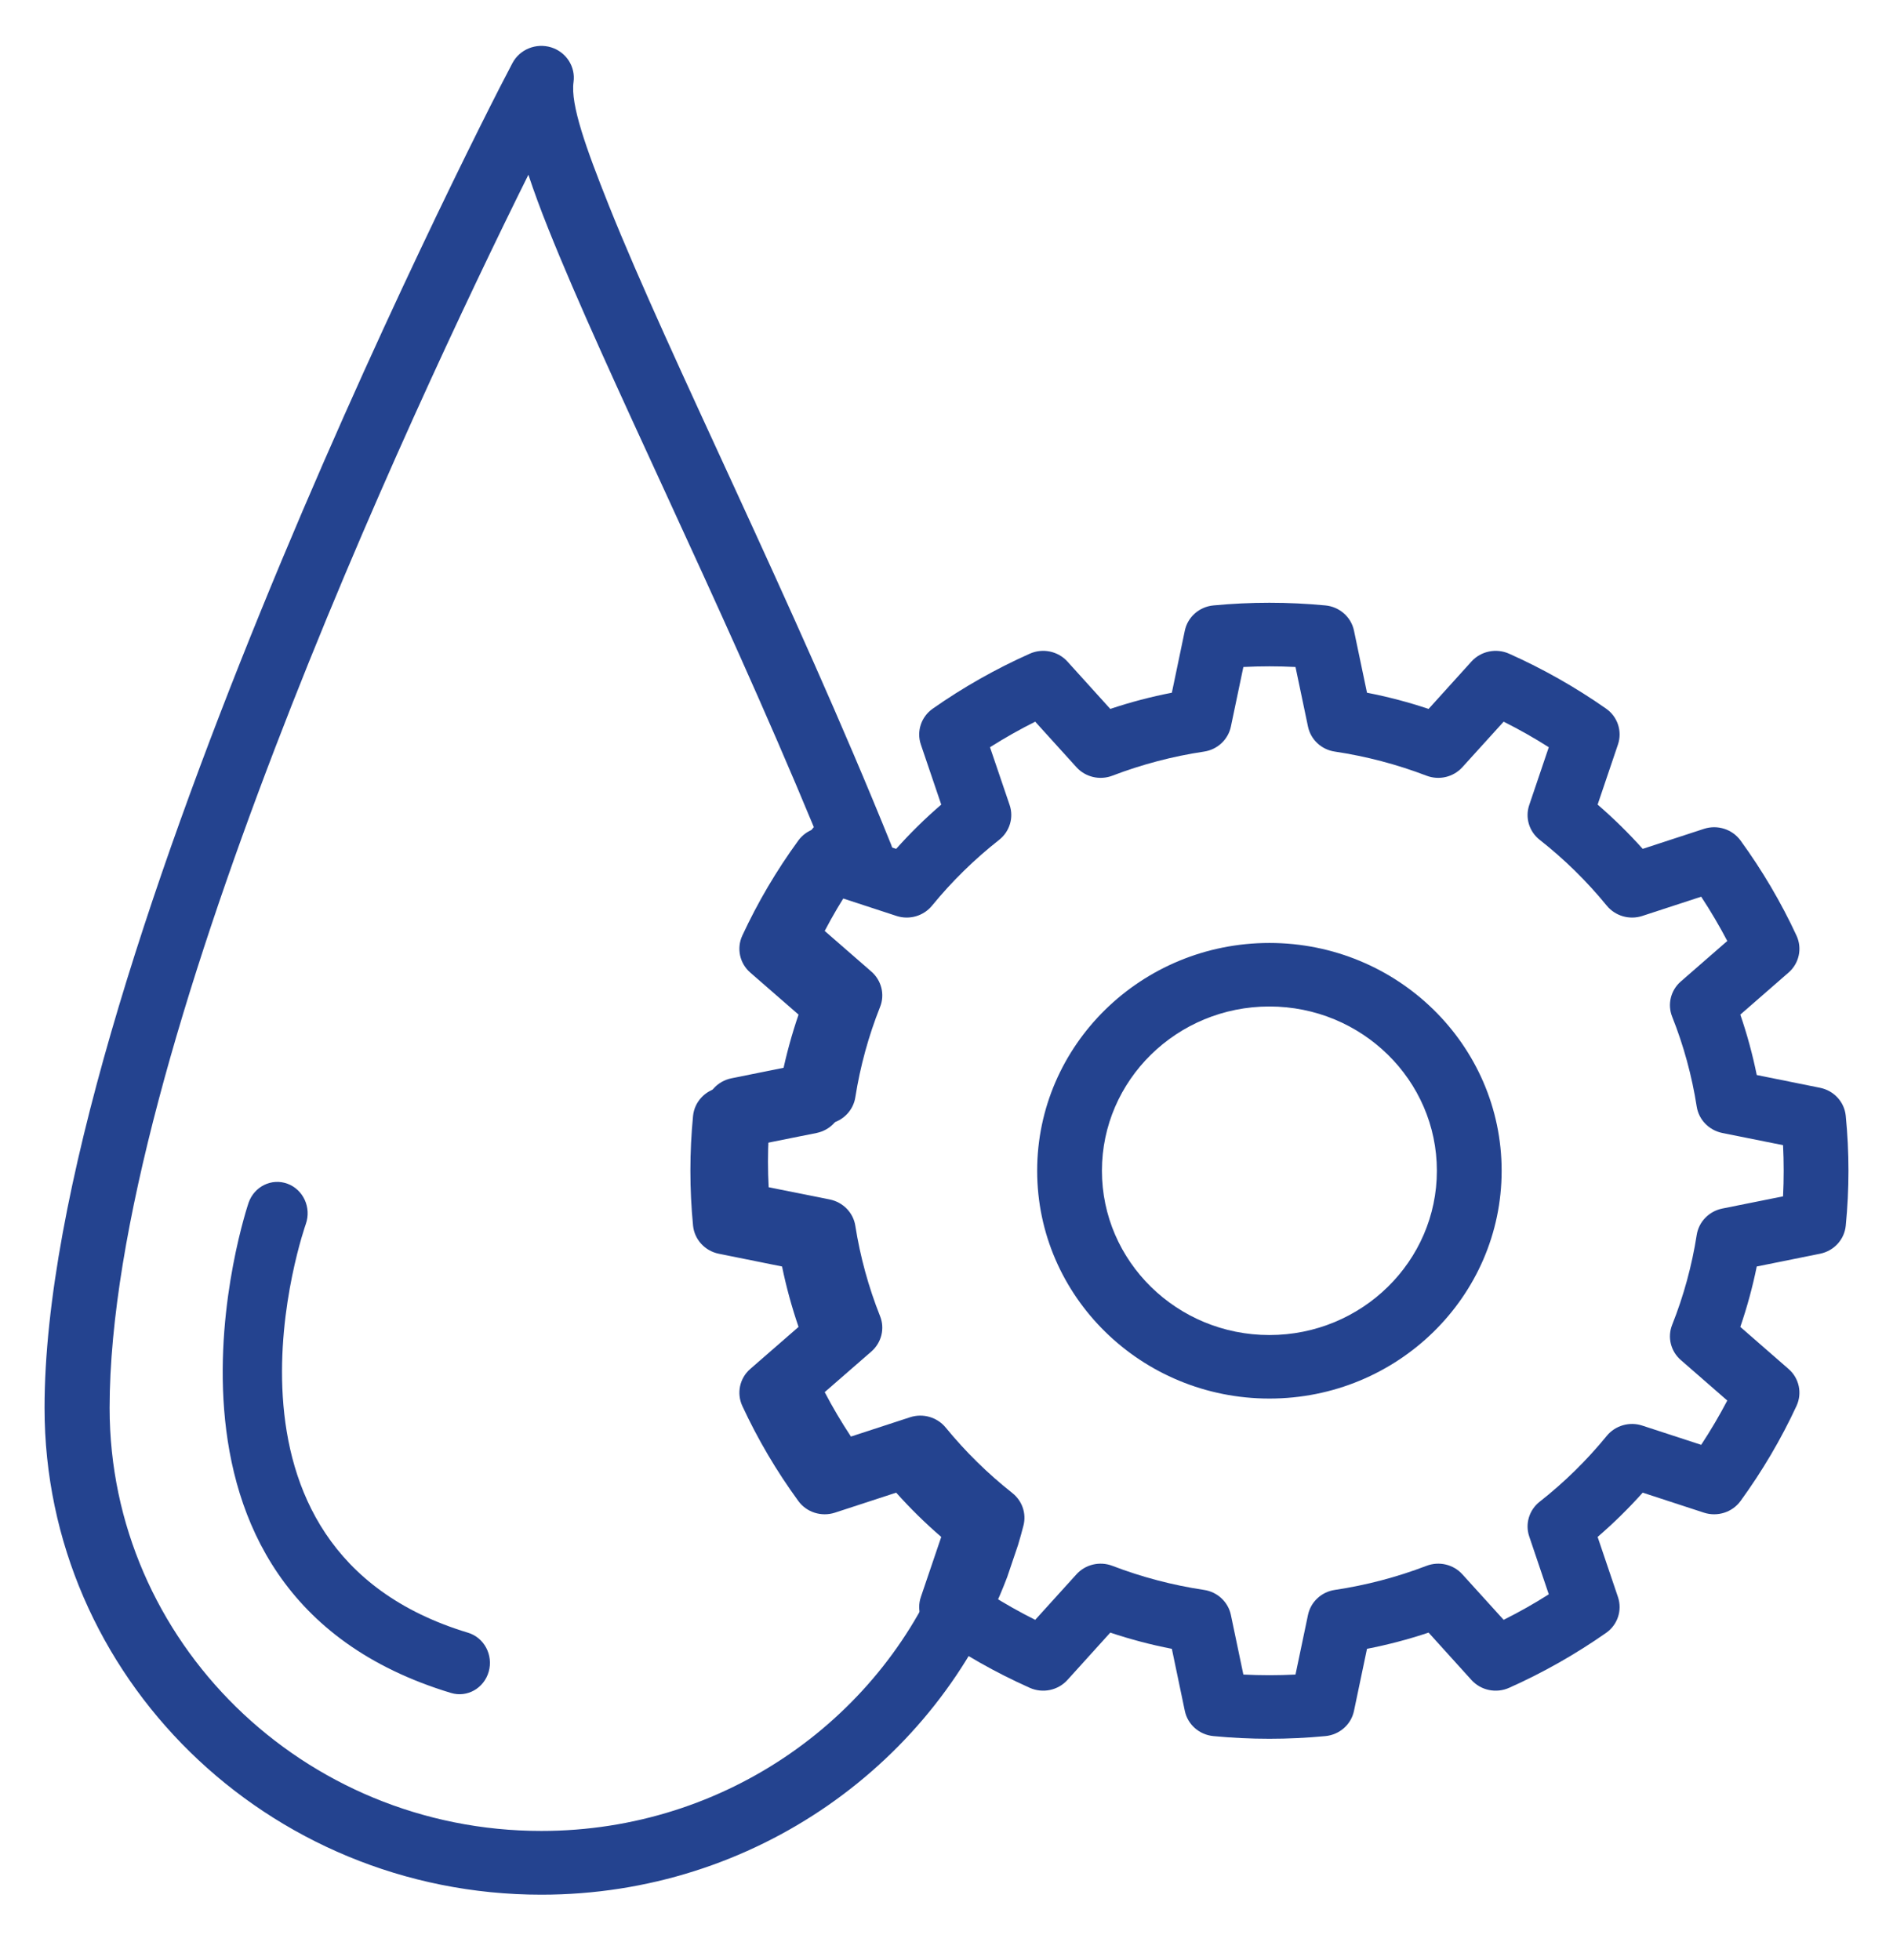
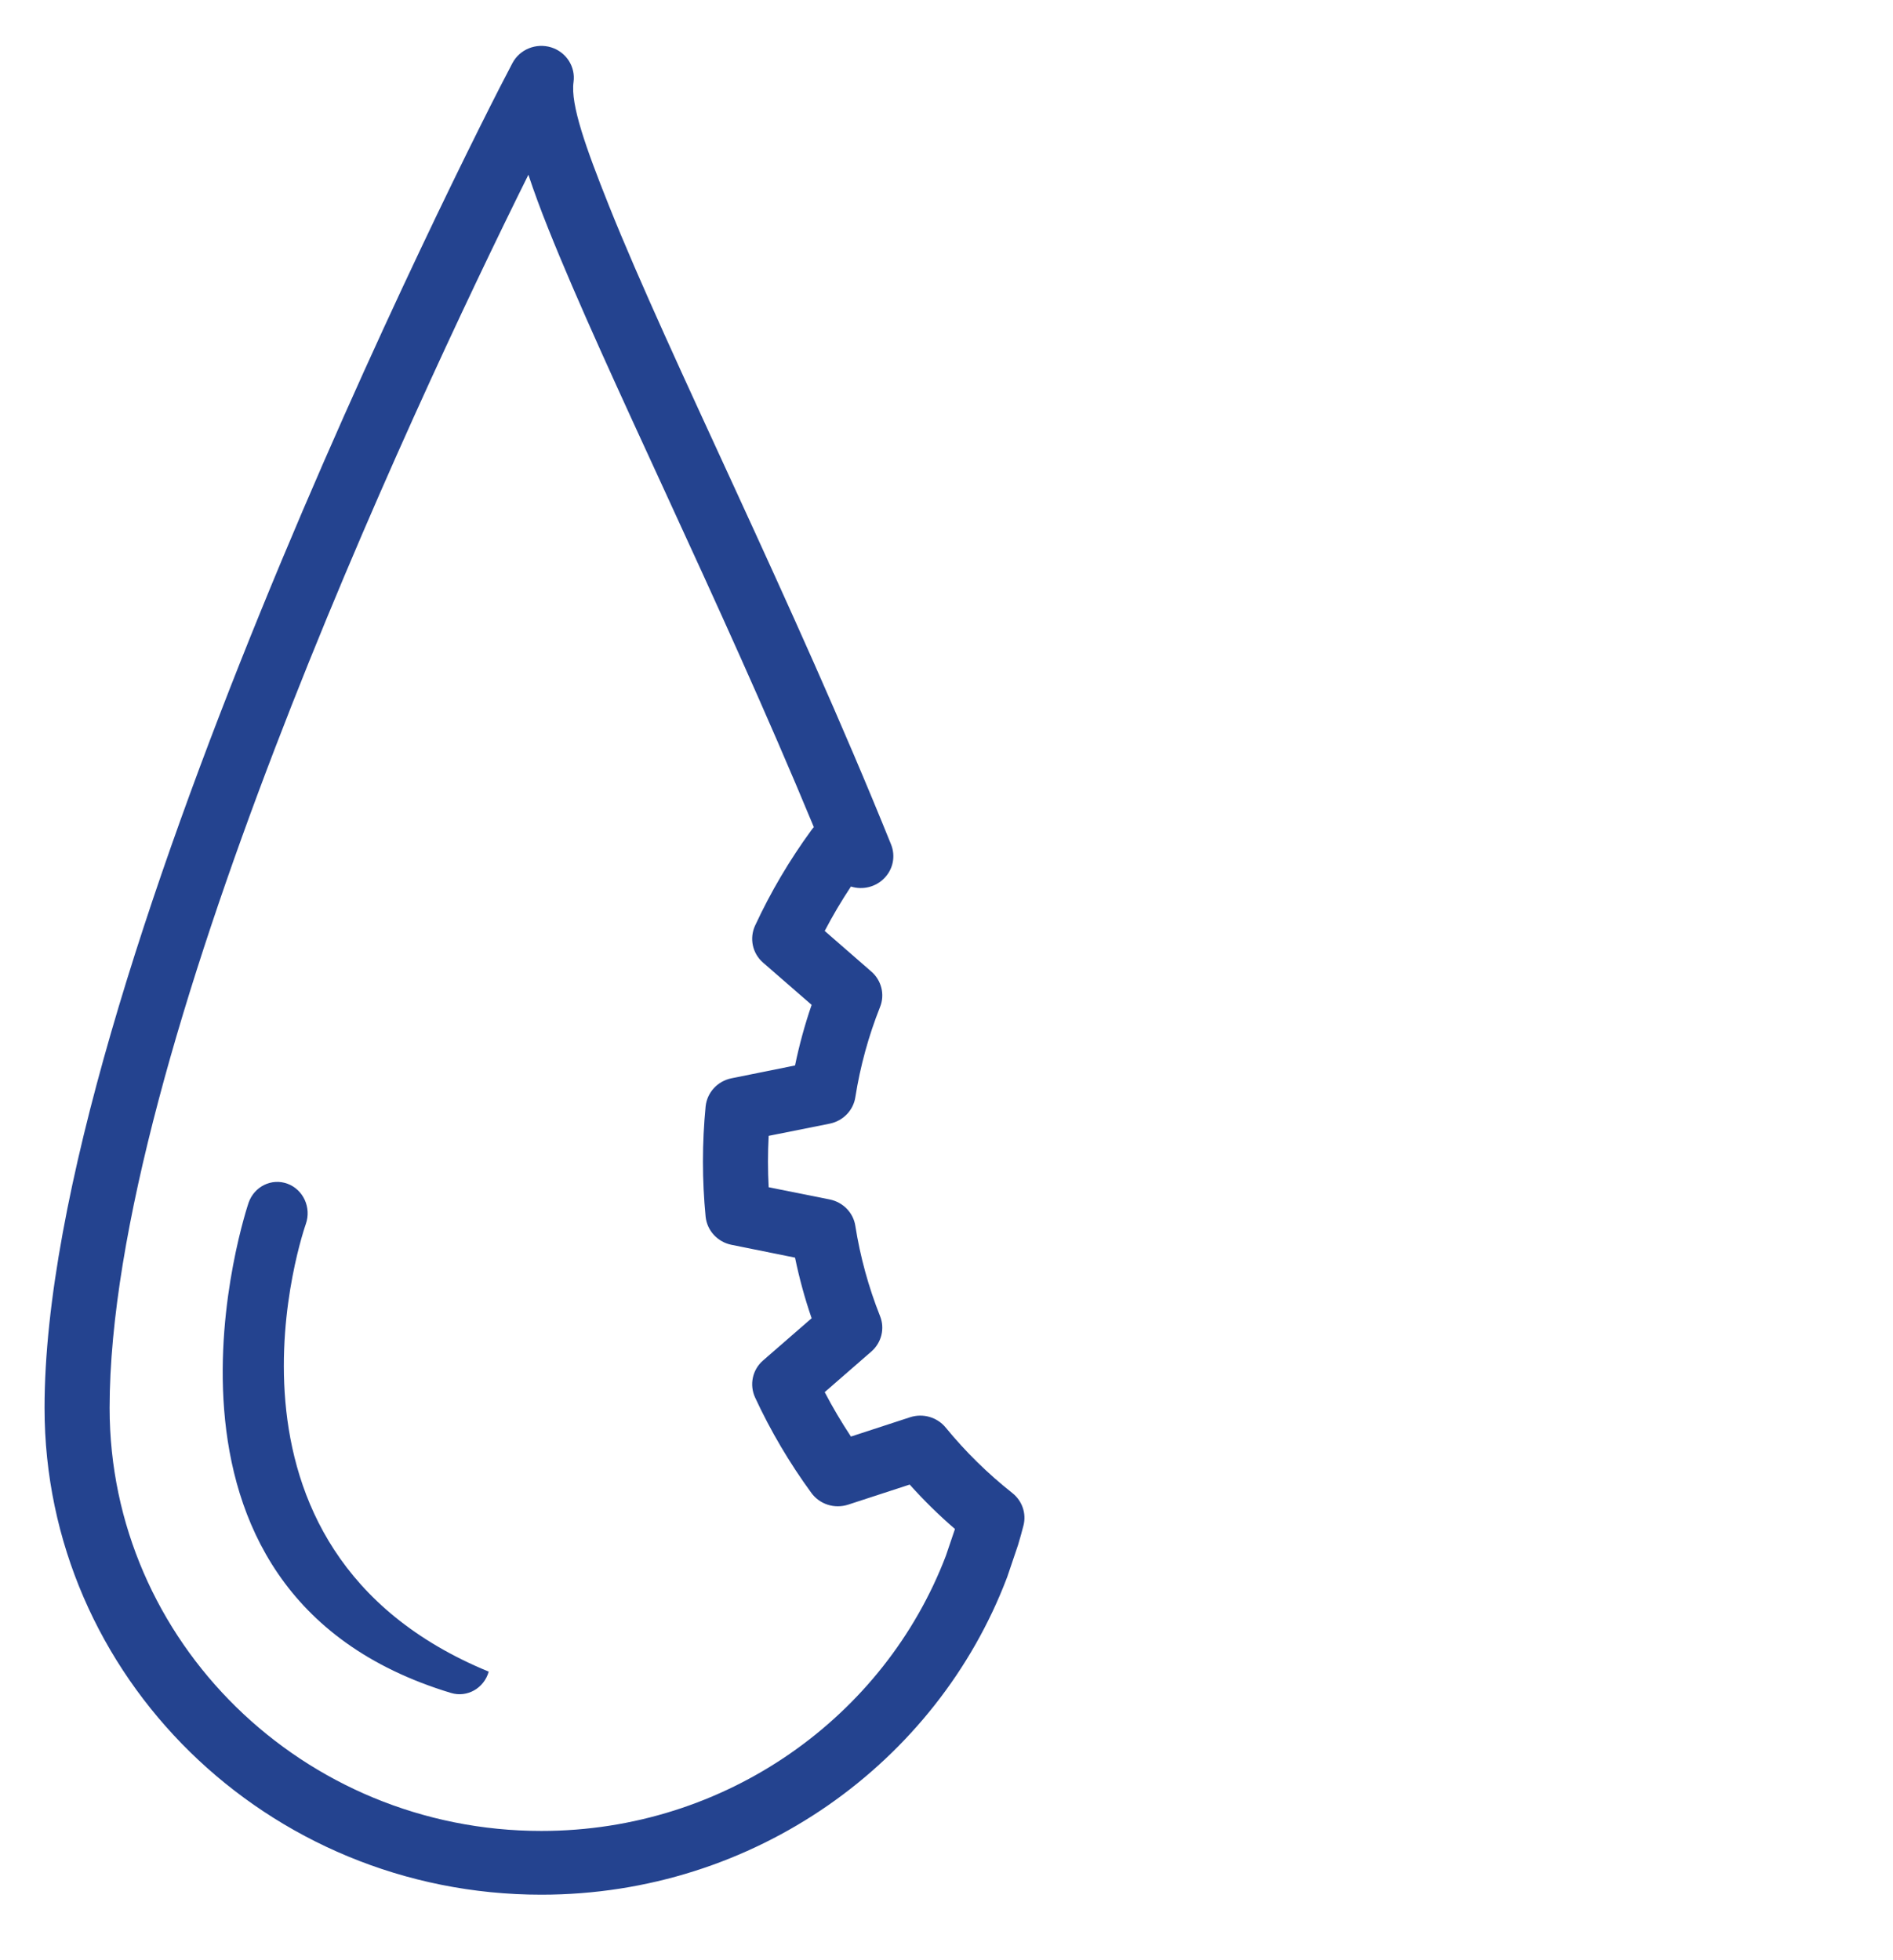
<svg xmlns="http://www.w3.org/2000/svg" width="85" height="88" viewBox="0 0 85 88" fill="none">
  <path fill-rule="evenodd" clip-rule="evenodd" d="M38.209 64.493L40.864 63.626C41.446 63.437 42.083 63.623 42.465 64.09C43.351 65.172 44.353 66.156 45.454 67.026C45.898 67.376 46.094 67.945 45.957 68.483C45.881 68.781 45.799 69.076 45.711 69.365L45.232 70.781L45.215 70.827C42.056 79.136 33.881 85.06 24.307 85.06C11.995 85.06 2 75.269 2 63.208C2 44.304 20.915 6.777 23.01 2.831C23.337 2.215 24.07 1.918 24.748 2.126C25.426 2.338 25.85 2.997 25.753 3.686C25.613 4.691 26.297 6.614 27.34 9.227C30.075 16.073 35.593 26.969 40.011 37.911C40.219 38.429 40.105 39.015 39.713 39.419C39.328 39.82 38.743 39.968 38.209 39.8C37.782 40.444 37.388 41.11 37.031 41.794L39.126 43.618C39.582 44.015 39.739 44.651 39.517 45.206C38.997 46.514 38.626 47.871 38.407 49.256C38.317 49.848 37.858 50.321 37.259 50.444L34.515 50.993C34.474 51.763 34.474 52.53 34.515 53.3L37.259 53.849C37.858 53.972 38.317 54.445 38.407 55.037C38.626 56.422 38.997 57.779 39.517 59.087C39.739 59.642 39.582 60.278 39.126 60.675L37.031 62.498C37.388 63.183 37.782 63.846 38.209 64.493ZM23.726 7.845C18.458 18.449 4.922 47.436 4.922 63.208C4.922 73.689 13.608 82.198 24.307 82.198C32.622 82.198 39.719 77.058 42.471 69.848L42.88 68.643C42.159 68.022 41.481 67.355 40.847 66.648L38.083 67.55C37.472 67.748 36.806 67.536 36.432 67.023C35.45 65.678 34.603 64.244 33.905 62.739C33.642 62.166 33.785 61.491 34.264 61.076L36.444 59.181C36.137 58.291 35.889 57.381 35.699 56.46L32.844 55.884C32.219 55.758 31.749 55.246 31.684 54.622C31.524 52.977 31.524 51.316 31.684 49.671C31.749 49.047 32.219 48.535 32.844 48.409L35.699 47.833C35.889 46.912 36.137 46.005 36.444 45.112L34.264 43.217C33.785 42.802 33.642 42.127 33.905 41.554C34.603 40.049 35.45 38.615 36.432 37.27C36.467 37.221 36.505 37.175 36.543 37.132C32.269 26.814 27.2 16.737 24.62 10.269C24.272 9.402 23.974 8.592 23.726 7.845Z" fill="#24438F" />
-   <path fill-rule="evenodd" clip-rule="evenodd" d="M52.619 31.099L53.201 28.312C53.329 27.699 53.849 27.24 54.486 27.18C56.158 27.02 57.842 27.02 59.514 27.18C60.148 27.24 60.669 27.699 60.797 28.312L61.381 31.099C62.318 31.281 63.242 31.523 64.147 31.826L66.072 29.698C66.497 29.23 67.18 29.088 67.762 29.347C69.291 30.029 70.748 30.856 72.118 31.814C72.636 32.177 72.851 32.83 72.65 33.423L71.737 36.121C72.452 36.74 73.13 37.404 73.761 38.109L76.512 37.21C77.117 37.014 77.783 37.225 78.155 37.735C79.129 39.076 79.973 40.505 80.668 42.005C80.932 42.575 80.787 43.248 80.31 43.662L78.144 45.55C78.449 46.437 78.696 47.344 78.882 48.262L81.723 48.835C82.349 48.961 82.817 49.471 82.878 50.093C83.041 51.733 83.041 53.387 82.878 55.027C82.817 55.649 82.349 56.159 81.723 56.285L78.882 56.858C78.696 57.776 78.449 58.681 78.144 59.57L80.31 61.458C80.787 61.872 80.932 62.545 80.668 63.115C79.973 64.616 79.129 66.044 78.155 67.385C77.783 67.895 77.117 68.106 76.512 67.91L73.761 67.011C73.13 67.716 72.455 68.38 71.737 68.999L72.65 71.697C72.851 72.29 72.636 72.944 72.118 73.306C70.748 74.264 69.291 75.091 67.762 75.773C67.18 76.032 66.497 75.89 66.072 75.422L64.147 73.294C63.242 73.597 62.318 73.839 61.381 74.022L60.797 76.808C60.669 77.421 60.148 77.88 59.514 77.94C57.842 78.1 56.158 78.1 54.486 77.94C53.849 77.88 53.329 77.421 53.201 76.808L52.619 74.022C51.68 73.839 50.758 73.597 49.854 73.294L47.929 75.422C47.504 75.89 46.818 76.032 46.239 75.773C44.709 75.091 43.249 74.264 41.883 73.306C41.365 72.944 41.147 72.29 41.348 71.697L42.264 68.999C41.545 68.38 40.871 67.716 40.24 67.011L37.489 67.91C36.881 68.106 36.218 67.895 35.846 67.385C34.868 66.044 34.025 64.616 33.33 63.115C33.068 62.545 33.211 61.872 33.688 61.458L35.857 59.57C35.552 58.683 35.305 57.776 35.116 56.858L32.275 56.285C31.652 56.159 31.184 55.649 31.12 55.027C30.96 53.387 30.96 51.733 31.12 50.093C31.184 49.471 31.652 48.961 32.275 48.835L35.116 48.262C35.305 47.344 35.552 46.44 35.857 45.55L33.688 43.662C33.211 43.248 33.068 42.575 33.33 42.005C34.025 40.505 34.868 39.076 35.846 37.735C36.218 37.225 36.881 37.014 37.489 37.21L40.24 38.109C40.868 37.404 41.545 36.74 42.264 36.121L41.348 33.423C41.147 32.83 41.365 32.177 41.883 31.814C43.249 30.856 44.709 30.029 46.239 29.347C46.818 29.088 47.504 29.23 47.929 29.698L49.854 31.826C50.758 31.523 51.68 31.281 52.619 31.099ZM58.171 29.944C57.392 29.904 56.609 29.904 55.83 29.944L55.269 32.621C55.147 33.203 54.664 33.654 54.065 33.742C52.657 33.953 51.276 34.316 49.95 34.823C49.383 35.04 48.737 34.889 48.333 34.441L46.483 32.399C45.788 32.747 45.111 33.129 44.453 33.546L45.335 36.141C45.527 36.706 45.337 37.33 44.864 37.704C43.753 38.577 42.741 39.569 41.851 40.658C41.47 41.123 40.836 41.309 40.257 41.121L37.614 40.256C37.189 40.901 36.797 41.563 36.442 42.244L38.527 44.061C38.98 44.457 39.138 45.091 38.916 45.644C38.399 46.947 38.029 48.299 37.811 49.679C37.721 50.27 37.265 50.74 36.669 50.863L33.938 51.411C33.897 52.178 33.897 52.942 33.938 53.709L36.669 54.257C37.265 54.38 37.721 54.85 37.811 55.441C38.029 56.821 38.399 58.173 38.916 59.476C39.138 60.029 38.98 60.663 38.527 61.059L36.442 62.876C36.797 63.557 37.189 64.219 37.614 64.864L40.257 64C40.836 63.811 41.47 63.997 41.851 64.462C42.741 65.551 43.753 66.544 44.864 67.416C45.337 67.79 45.527 68.415 45.335 68.979L44.453 71.575C45.111 71.991 45.788 72.373 46.483 72.721L48.333 70.679C48.737 70.231 49.383 70.08 49.95 70.297C51.276 70.805 52.657 71.167 54.065 71.378C54.664 71.466 55.147 71.917 55.269 72.499L55.83 75.177C56.609 75.217 57.392 75.217 58.171 75.177L58.732 72.499C58.854 71.917 59.334 71.466 59.936 71.378C61.344 71.167 62.725 70.805 64.051 70.297C64.618 70.08 65.261 70.231 65.665 70.679L67.517 72.721C68.212 72.373 68.89 71.991 69.544 71.575L68.666 68.979C68.474 68.415 68.66 67.79 69.137 67.416C70.248 66.544 71.257 65.551 72.147 64.462C72.528 63.997 73.165 63.811 73.741 64L76.387 64.864C76.812 64.219 77.201 63.557 77.559 62.876L75.474 61.059C75.017 60.663 74.863 60.029 75.084 59.476C75.602 58.173 75.971 56.821 76.186 55.441C76.279 54.85 76.736 54.38 77.332 54.257L80.063 53.709C80.101 52.942 80.101 52.178 80.063 51.411L77.332 50.863C76.736 50.74 76.279 50.27 76.186 49.679C75.971 48.299 75.602 46.947 75.084 45.644C74.863 45.091 75.017 44.457 75.474 44.061L77.559 42.244C77.201 41.563 76.812 40.901 76.387 40.256L73.741 41.121C73.165 41.309 72.528 41.123 72.147 40.658C71.257 39.569 70.248 38.577 69.137 37.704C68.66 37.33 68.474 36.706 68.666 36.141L69.544 33.546C68.89 33.129 68.212 32.747 67.517 32.399L65.665 34.441C65.261 34.889 64.618 35.04 64.051 34.823C62.725 34.316 61.344 33.953 59.936 33.742C59.334 33.654 58.854 33.203 58.732 32.621L58.171 29.944ZM56.999 42.333C51.244 42.333 46.571 46.916 46.571 52.56C46.571 58.204 51.244 62.787 56.999 62.787C62.754 62.787 67.427 58.204 67.427 52.56C67.427 46.916 62.754 42.333 56.999 42.333ZM56.999 45.185C61.149 45.185 64.519 48.49 64.519 52.56C64.519 56.63 61.149 59.935 56.999 59.935C52.849 59.935 49.479 56.63 49.479 52.56C49.479 48.49 52.849 45.185 56.999 45.185Z" fill="#24438F" />
-   <path fill-rule="evenodd" clip-rule="evenodd" d="M11.163 53.993C11.163 53.993 5.206 71.461 20.253 76.004C20.977 76.221 21.733 75.793 21.945 75.046C22.155 74.3 21.741 73.52 21.018 73.3C8.544 69.535 13.734 54.945 13.734 54.945C13.988 54.213 13.619 53.407 12.91 53.143C12.2 52.881 11.42 53.261 11.163 53.993Z" fill="#24438F" />
+   <path fill-rule="evenodd" clip-rule="evenodd" d="M11.163 53.993C11.163 53.993 5.206 71.461 20.253 76.004C20.977 76.221 21.733 75.793 21.945 75.046C8.544 69.535 13.734 54.945 13.734 54.945C13.988 54.213 13.619 53.407 12.91 53.143C12.2 52.881 11.42 53.261 11.163 53.993Z" fill="#24438F" />
</svg>